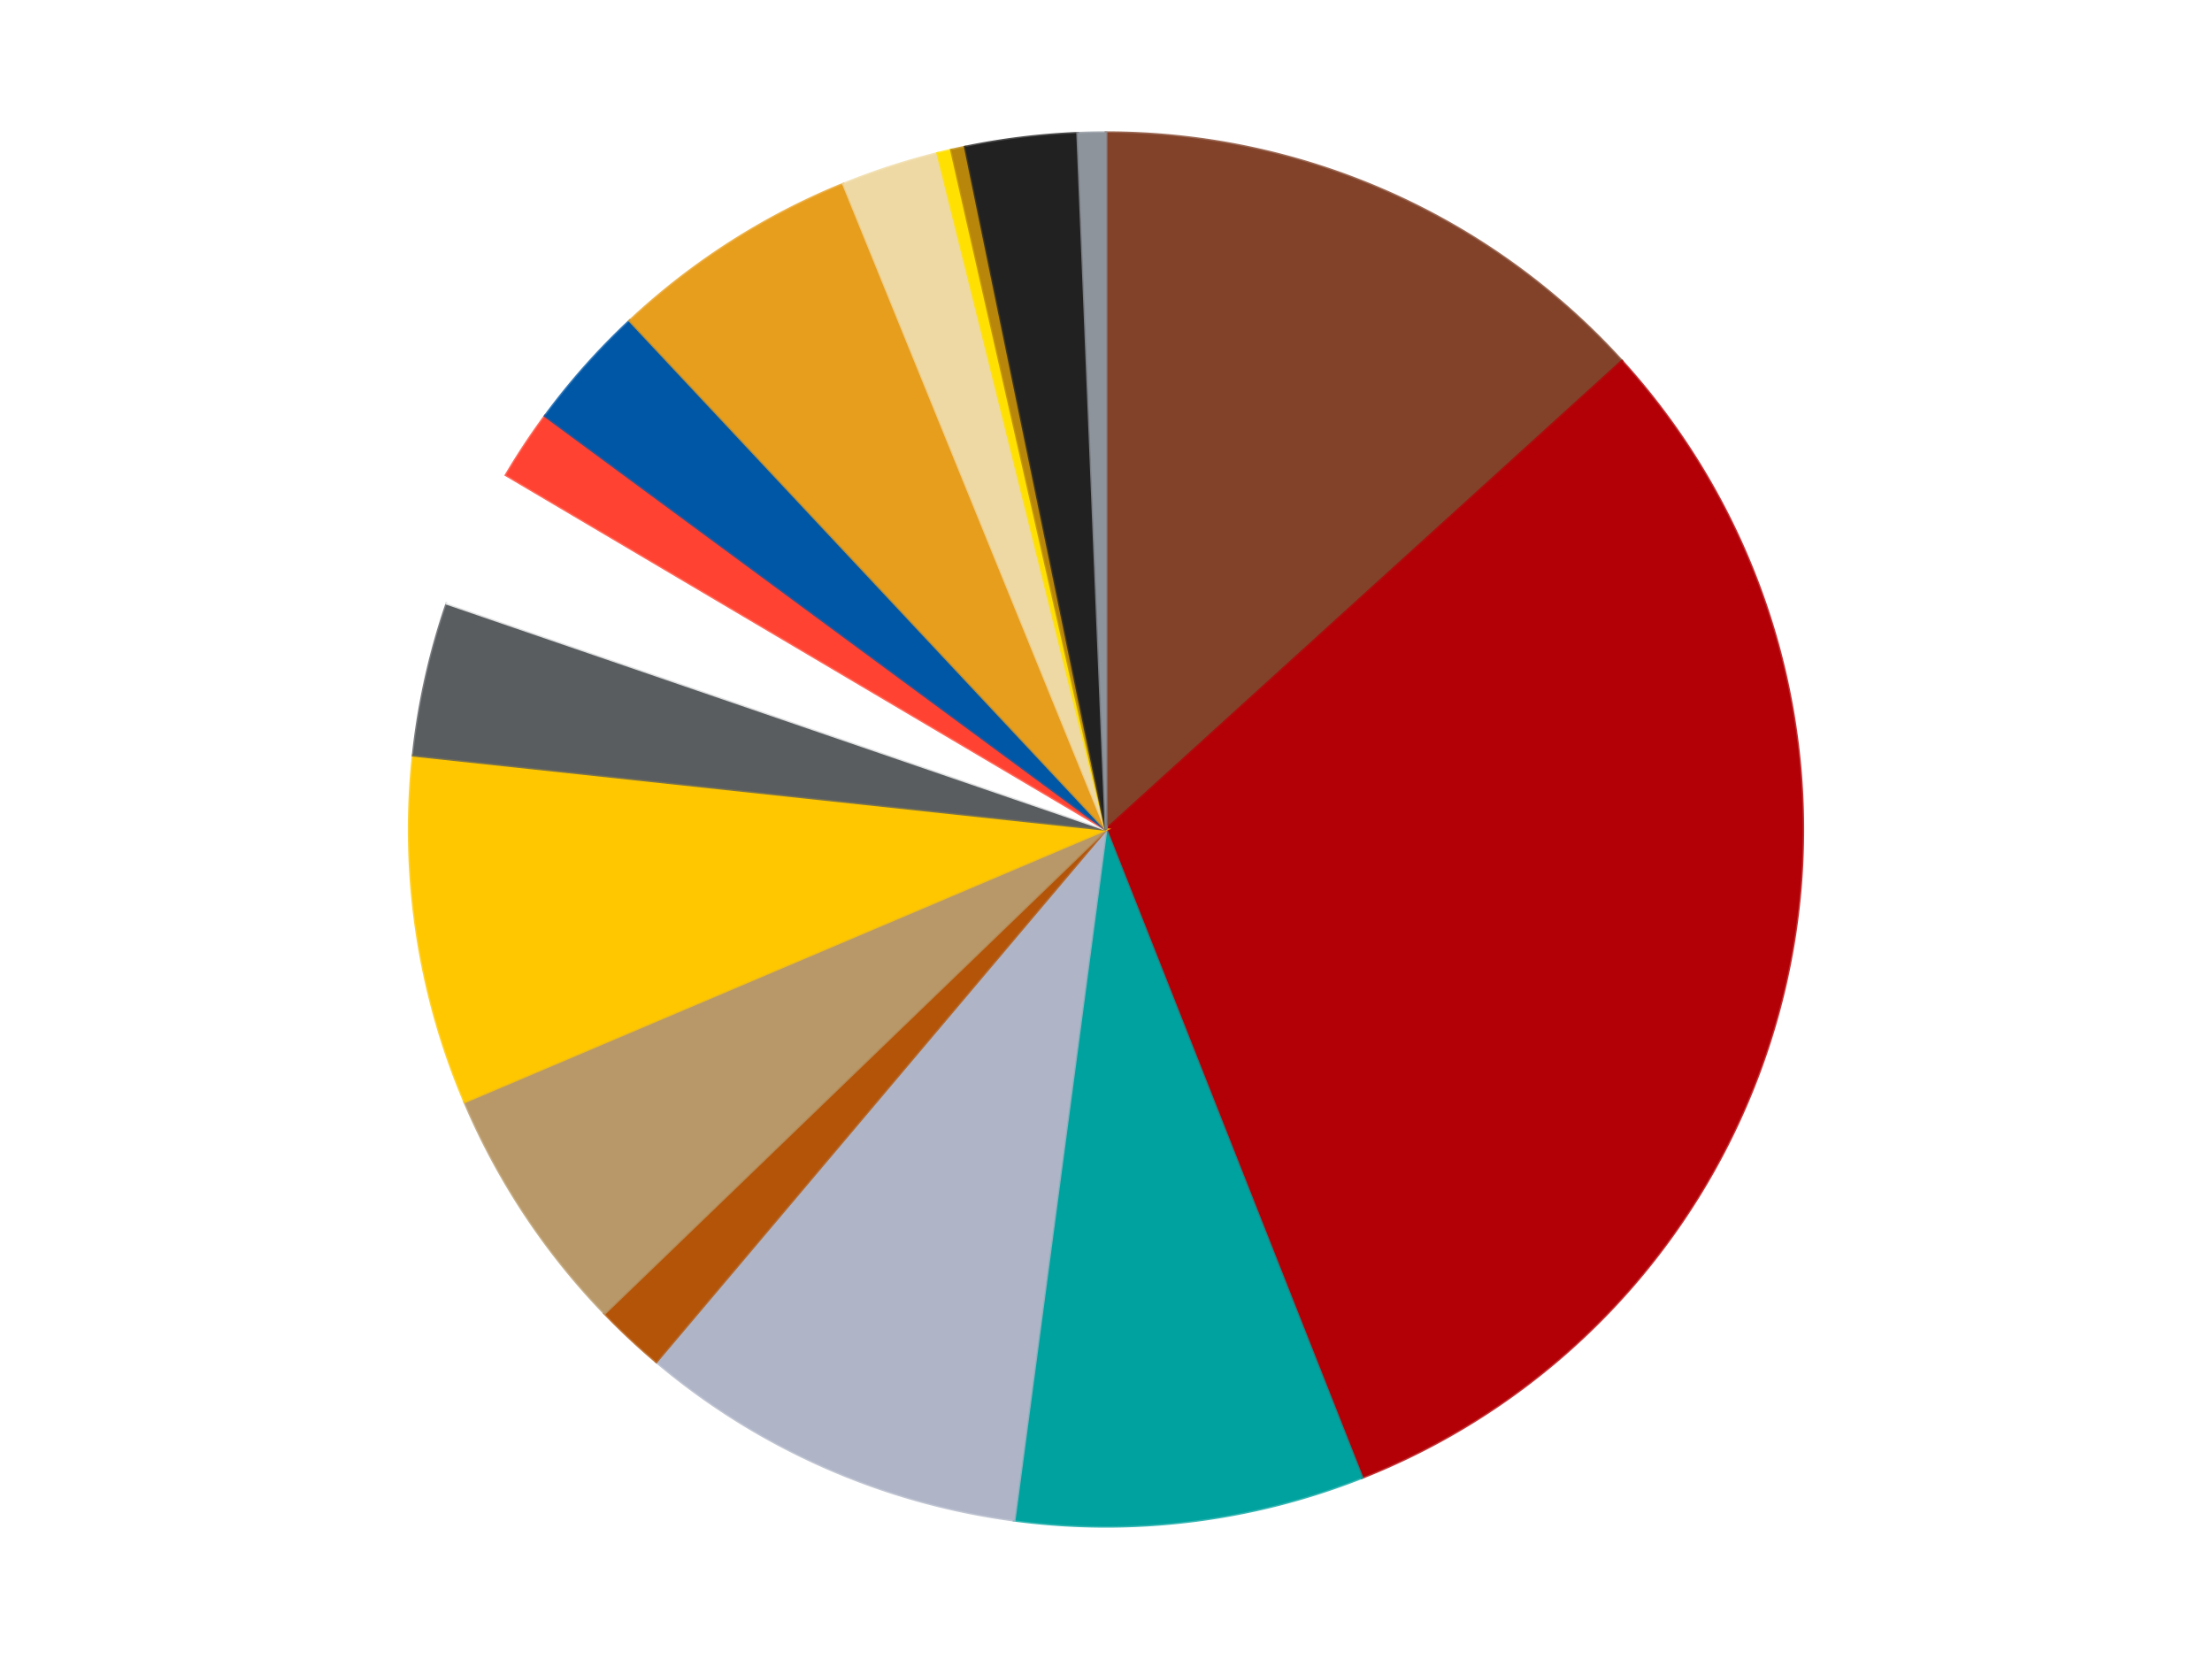
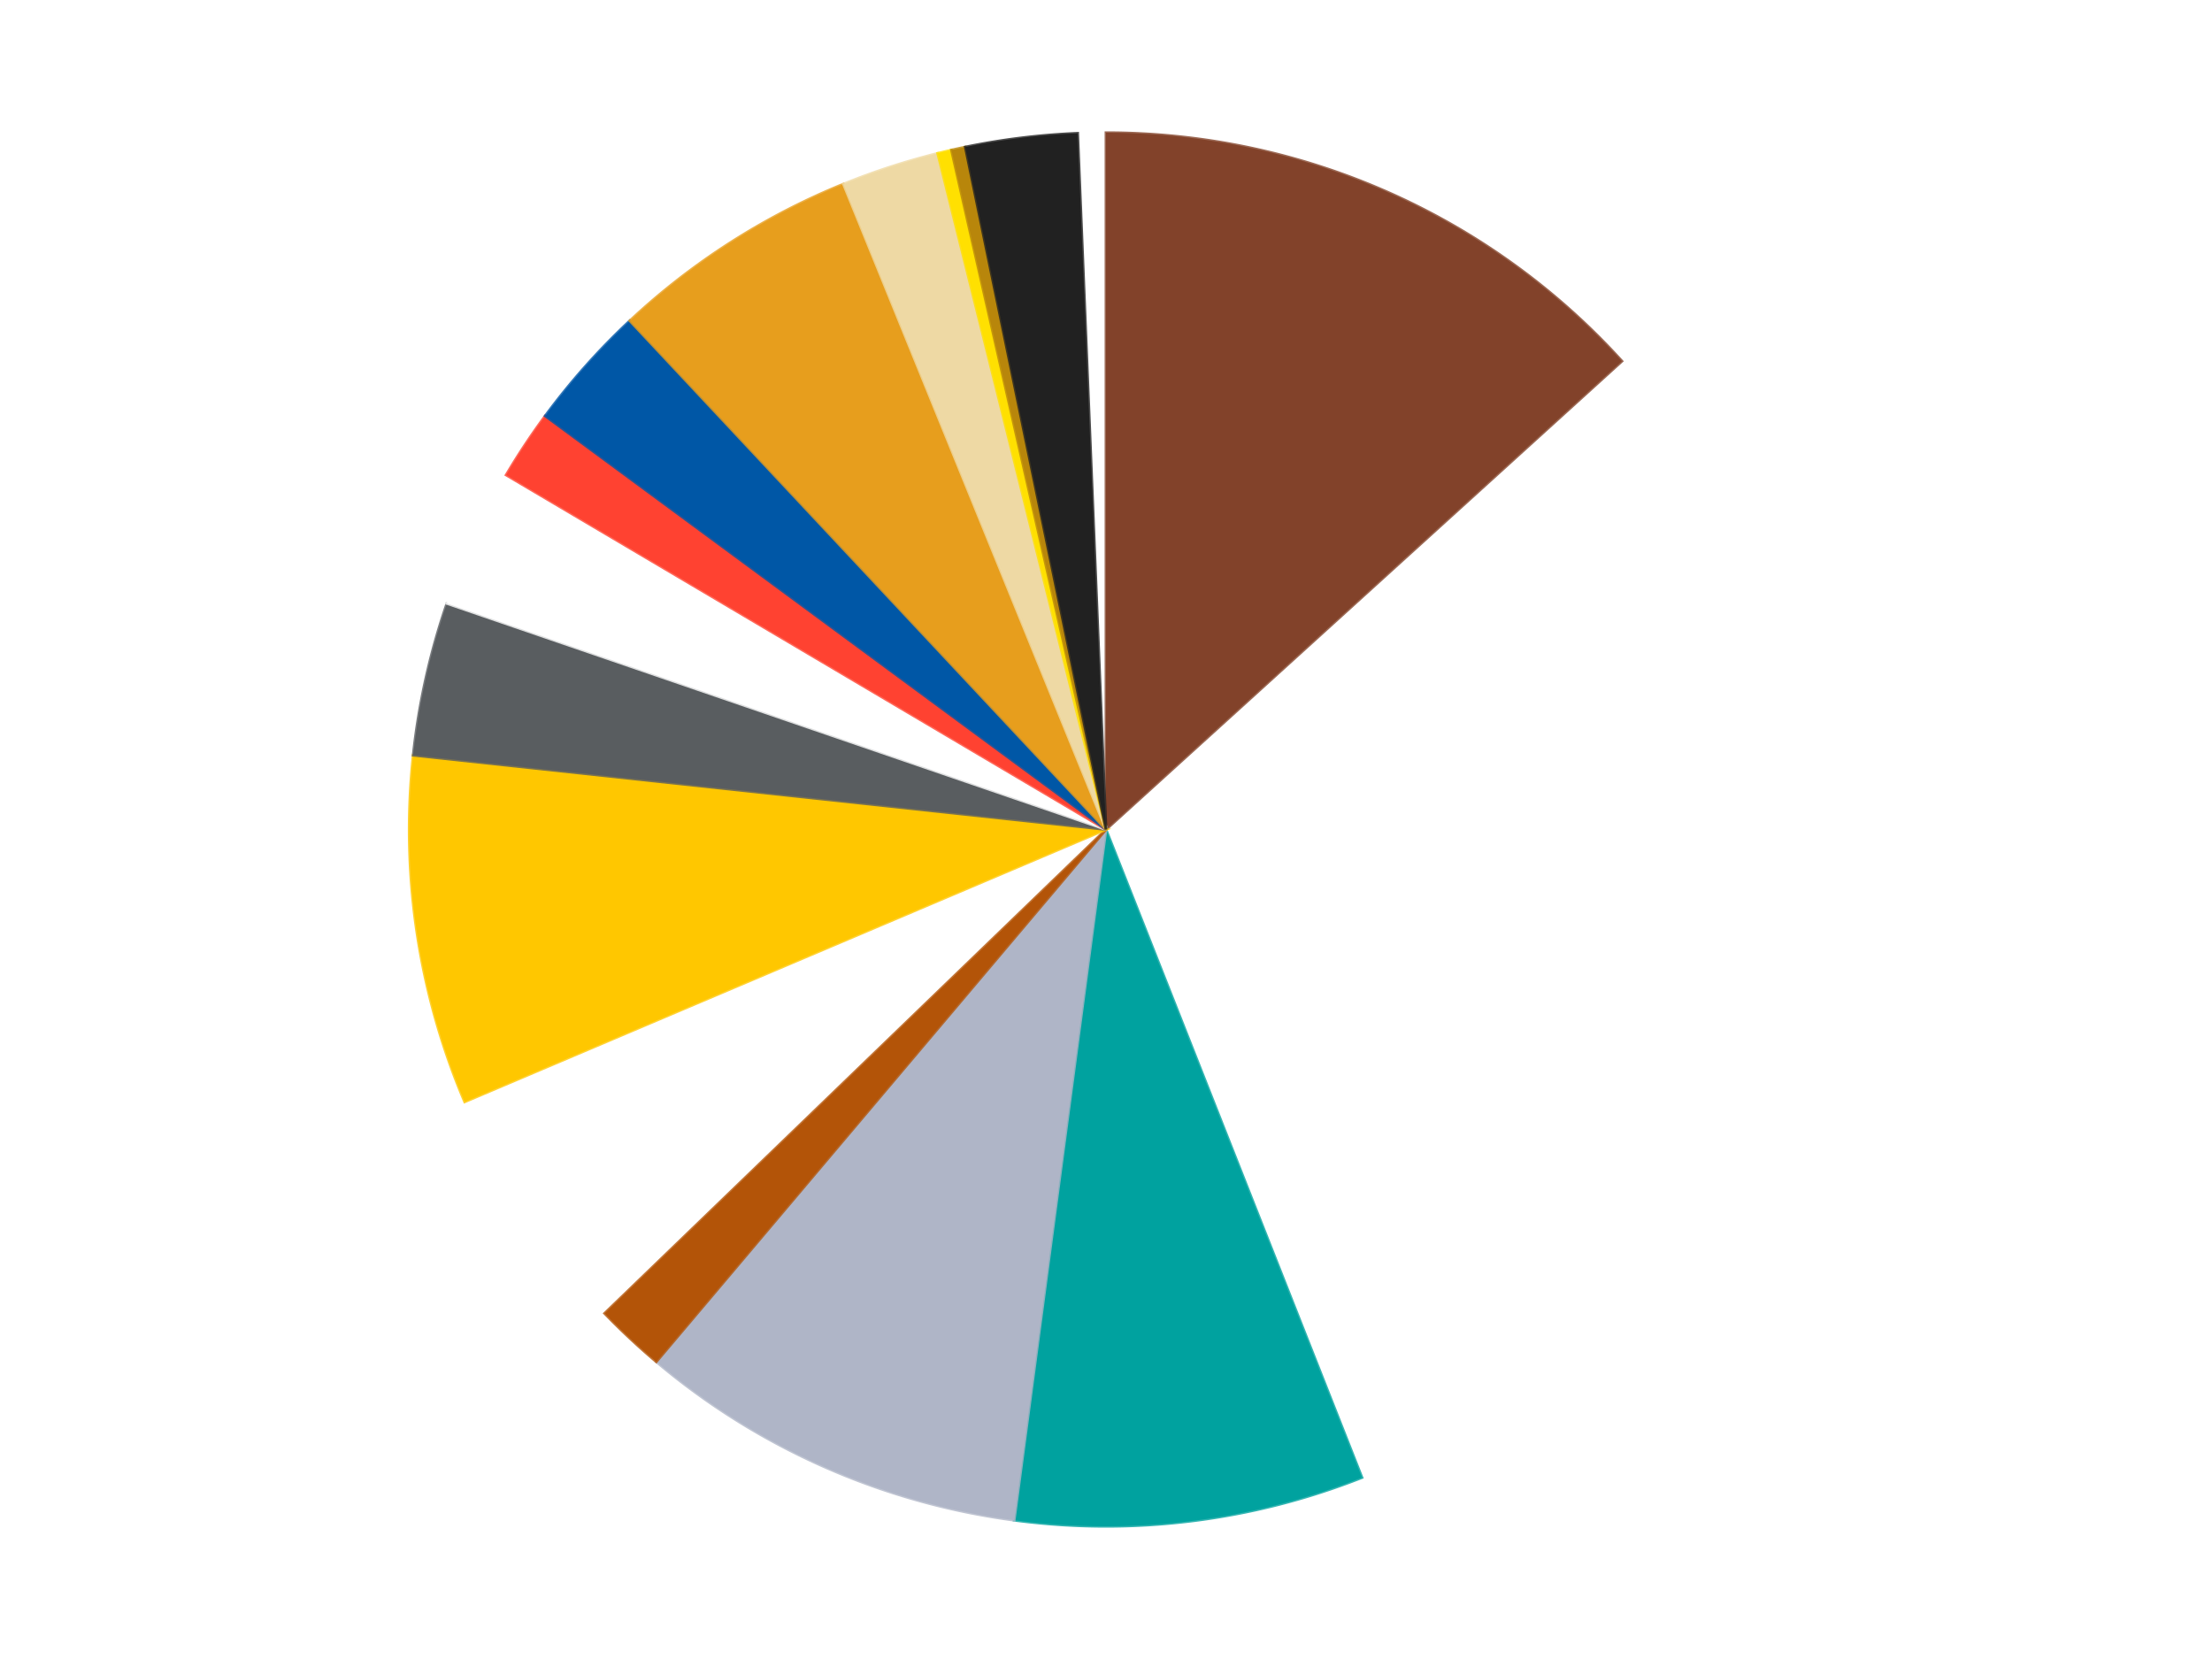
<svg xmlns="http://www.w3.org/2000/svg" xmlns:xlink="http://www.w3.org/1999/xlink" id="chart-261759d5-e7a2-4268-8e9f-3e6180b7b8f2" class="pygal-chart" viewBox="0 0 800 600">
  <defs>
    <style type="text/css">#chart-261759d5-e7a2-4268-8e9f-3e6180b7b8f2{-webkit-user-select:none;-webkit-font-smoothing:antialiased;font-family:Consolas,"Liberation Mono",Menlo,Courier,monospace}#chart-261759d5-e7a2-4268-8e9f-3e6180b7b8f2 .title{font-family:Consolas,"Liberation Mono",Menlo,Courier,monospace;font-size:16px}#chart-261759d5-e7a2-4268-8e9f-3e6180b7b8f2 .legends .legend text{font-family:Consolas,"Liberation Mono",Menlo,Courier,monospace;font-size:14px}#chart-261759d5-e7a2-4268-8e9f-3e6180b7b8f2 .axis text{font-family:Consolas,"Liberation Mono",Menlo,Courier,monospace;font-size:10px}#chart-261759d5-e7a2-4268-8e9f-3e6180b7b8f2 .axis text.major{font-family:Consolas,"Liberation Mono",Menlo,Courier,monospace;font-size:10px}#chart-261759d5-e7a2-4268-8e9f-3e6180b7b8f2 .text-overlay text.value{font-family:Consolas,"Liberation Mono",Menlo,Courier,monospace;font-size:16px}#chart-261759d5-e7a2-4268-8e9f-3e6180b7b8f2 .text-overlay text.label{font-family:Consolas,"Liberation Mono",Menlo,Courier,monospace;font-size:10px}#chart-261759d5-e7a2-4268-8e9f-3e6180b7b8f2 .tooltip{font-family:Consolas,"Liberation Mono",Menlo,Courier,monospace;font-size:14px}#chart-261759d5-e7a2-4268-8e9f-3e6180b7b8f2 text.no_data{font-family:Consolas,"Liberation Mono",Menlo,Courier,monospace;font-size:64px}
#chart-261759d5-e7a2-4268-8e9f-3e6180b7b8f2{background-color:transparent}#chart-261759d5-e7a2-4268-8e9f-3e6180b7b8f2 path,#chart-261759d5-e7a2-4268-8e9f-3e6180b7b8f2 line,#chart-261759d5-e7a2-4268-8e9f-3e6180b7b8f2 rect,#chart-261759d5-e7a2-4268-8e9f-3e6180b7b8f2 circle{-webkit-transition:150ms;-moz-transition:150ms;transition:150ms}#chart-261759d5-e7a2-4268-8e9f-3e6180b7b8f2 .graph &gt; .background{fill:transparent}#chart-261759d5-e7a2-4268-8e9f-3e6180b7b8f2 .plot &gt; .background{fill:transparent}#chart-261759d5-e7a2-4268-8e9f-3e6180b7b8f2 .graph{fill:rgba(0,0,0,.87)}#chart-261759d5-e7a2-4268-8e9f-3e6180b7b8f2 text.no_data{fill:rgba(0,0,0,1)}#chart-261759d5-e7a2-4268-8e9f-3e6180b7b8f2 .title{fill:rgba(0,0,0,1)}#chart-261759d5-e7a2-4268-8e9f-3e6180b7b8f2 .legends .legend text{fill:rgba(0,0,0,.87)}#chart-261759d5-e7a2-4268-8e9f-3e6180b7b8f2 .legends .legend:hover text{fill:rgba(0,0,0,1)}#chart-261759d5-e7a2-4268-8e9f-3e6180b7b8f2 .axis .line{stroke:rgba(0,0,0,1)}#chart-261759d5-e7a2-4268-8e9f-3e6180b7b8f2 .axis .guide.line{stroke:rgba(0,0,0,.54)}#chart-261759d5-e7a2-4268-8e9f-3e6180b7b8f2 .axis .major.line{stroke:rgba(0,0,0,.87)}#chart-261759d5-e7a2-4268-8e9f-3e6180b7b8f2 .axis text.major{fill:rgba(0,0,0,1)}#chart-261759d5-e7a2-4268-8e9f-3e6180b7b8f2 .axis.y .guides:hover .guide.line,#chart-261759d5-e7a2-4268-8e9f-3e6180b7b8f2 .line-graph .axis.x .guides:hover .guide.line,#chart-261759d5-e7a2-4268-8e9f-3e6180b7b8f2 .stackedline-graph .axis.x .guides:hover .guide.line,#chart-261759d5-e7a2-4268-8e9f-3e6180b7b8f2 .xy-graph .axis.x .guides:hover .guide.line{stroke:rgba(0,0,0,1)}#chart-261759d5-e7a2-4268-8e9f-3e6180b7b8f2 .axis .guides:hover text{fill:rgba(0,0,0,1)}#chart-261759d5-e7a2-4268-8e9f-3e6180b7b8f2 .reactive{fill-opacity:1.0;stroke-opacity:.8;stroke-width:1}#chart-261759d5-e7a2-4268-8e9f-3e6180b7b8f2 .ci{stroke:rgba(0,0,0,.87)}#chart-261759d5-e7a2-4268-8e9f-3e6180b7b8f2 .reactive.active,#chart-261759d5-e7a2-4268-8e9f-3e6180b7b8f2 .active .reactive{fill-opacity:0.6;stroke-opacity:.9;stroke-width:4}#chart-261759d5-e7a2-4268-8e9f-3e6180b7b8f2 .ci .reactive.active{stroke-width:1.5}#chart-261759d5-e7a2-4268-8e9f-3e6180b7b8f2 .series text{fill:rgba(0,0,0,1)}#chart-261759d5-e7a2-4268-8e9f-3e6180b7b8f2 .tooltip rect{fill:transparent;stroke:rgba(0,0,0,1);-webkit-transition:opacity 150ms;-moz-transition:opacity 150ms;transition:opacity 150ms}#chart-261759d5-e7a2-4268-8e9f-3e6180b7b8f2 .tooltip .label{fill:rgba(0,0,0,.87)}#chart-261759d5-e7a2-4268-8e9f-3e6180b7b8f2 .tooltip .label{fill:rgba(0,0,0,.87)}#chart-261759d5-e7a2-4268-8e9f-3e6180b7b8f2 .tooltip .legend{font-size:.8em;fill:rgba(0,0,0,.54)}#chart-261759d5-e7a2-4268-8e9f-3e6180b7b8f2 .tooltip .x_label{font-size:.6em;fill:rgba(0,0,0,1)}#chart-261759d5-e7a2-4268-8e9f-3e6180b7b8f2 .tooltip .xlink{font-size:.5em;text-decoration:underline}#chart-261759d5-e7a2-4268-8e9f-3e6180b7b8f2 .tooltip .value{font-size:1.5em}#chart-261759d5-e7a2-4268-8e9f-3e6180b7b8f2 .bound{font-size:.5em}#chart-261759d5-e7a2-4268-8e9f-3e6180b7b8f2 .max-value{font-size:.75em;fill:rgba(0,0,0,.54)}#chart-261759d5-e7a2-4268-8e9f-3e6180b7b8f2 .map-element{fill:transparent;stroke:rgba(0,0,0,.54) !important}#chart-261759d5-e7a2-4268-8e9f-3e6180b7b8f2 .map-element .reactive{fill-opacity:inherit;stroke-opacity:inherit}#chart-261759d5-e7a2-4268-8e9f-3e6180b7b8f2 .color-0,#chart-261759d5-e7a2-4268-8e9f-3e6180b7b8f2 .color-0 a:visited{stroke:#F44336;fill:#F44336}#chart-261759d5-e7a2-4268-8e9f-3e6180b7b8f2 .color-1,#chart-261759d5-e7a2-4268-8e9f-3e6180b7b8f2 .color-1 a:visited{stroke:#3F51B5;fill:#3F51B5}#chart-261759d5-e7a2-4268-8e9f-3e6180b7b8f2 .color-2,#chart-261759d5-e7a2-4268-8e9f-3e6180b7b8f2 .color-2 a:visited{stroke:#009688;fill:#009688}#chart-261759d5-e7a2-4268-8e9f-3e6180b7b8f2 .color-3,#chart-261759d5-e7a2-4268-8e9f-3e6180b7b8f2 .color-3 a:visited{stroke:#FFC107;fill:#FFC107}#chart-261759d5-e7a2-4268-8e9f-3e6180b7b8f2 .color-4,#chart-261759d5-e7a2-4268-8e9f-3e6180b7b8f2 .color-4 a:visited{stroke:#FF5722;fill:#FF5722}#chart-261759d5-e7a2-4268-8e9f-3e6180b7b8f2 .color-5,#chart-261759d5-e7a2-4268-8e9f-3e6180b7b8f2 .color-5 a:visited{stroke:#9C27B0;fill:#9C27B0}#chart-261759d5-e7a2-4268-8e9f-3e6180b7b8f2 .color-6,#chart-261759d5-e7a2-4268-8e9f-3e6180b7b8f2 .color-6 a:visited{stroke:#03A9F4;fill:#03A9F4}#chart-261759d5-e7a2-4268-8e9f-3e6180b7b8f2 .color-7,#chart-261759d5-e7a2-4268-8e9f-3e6180b7b8f2 .color-7 a:visited{stroke:#8BC34A;fill:#8BC34A}#chart-261759d5-e7a2-4268-8e9f-3e6180b7b8f2 .color-8,#chart-261759d5-e7a2-4268-8e9f-3e6180b7b8f2 .color-8 a:visited{stroke:#FF9800;fill:#FF9800}#chart-261759d5-e7a2-4268-8e9f-3e6180b7b8f2 .color-9,#chart-261759d5-e7a2-4268-8e9f-3e6180b7b8f2 .color-9 a:visited{stroke:#E91E63;fill:#E91E63}#chart-261759d5-e7a2-4268-8e9f-3e6180b7b8f2 .color-10,#chart-261759d5-e7a2-4268-8e9f-3e6180b7b8f2 .color-10 a:visited{stroke:#2196F3;fill:#2196F3}#chart-261759d5-e7a2-4268-8e9f-3e6180b7b8f2 .color-11,#chart-261759d5-e7a2-4268-8e9f-3e6180b7b8f2 .color-11 a:visited{stroke:#4CAF50;fill:#4CAF50}#chart-261759d5-e7a2-4268-8e9f-3e6180b7b8f2 .color-12,#chart-261759d5-e7a2-4268-8e9f-3e6180b7b8f2 .color-12 a:visited{stroke:#FFEB3B;fill:#FFEB3B}#chart-261759d5-e7a2-4268-8e9f-3e6180b7b8f2 .color-13,#chart-261759d5-e7a2-4268-8e9f-3e6180b7b8f2 .color-13 a:visited{stroke:#673AB7;fill:#673AB7}#chart-261759d5-e7a2-4268-8e9f-3e6180b7b8f2 .color-14,#chart-261759d5-e7a2-4268-8e9f-3e6180b7b8f2 .color-14 a:visited{stroke:#00BCD4;fill:#00BCD4}#chart-261759d5-e7a2-4268-8e9f-3e6180b7b8f2 .color-15,#chart-261759d5-e7a2-4268-8e9f-3e6180b7b8f2 .color-15 a:visited{stroke:#CDDC39;fill:#CDDC39}#chart-261759d5-e7a2-4268-8e9f-3e6180b7b8f2 .color-16,#chart-261759d5-e7a2-4268-8e9f-3e6180b7b8f2 .color-16 a:visited{stroke:#9E9E9E;fill:#9E9E9E}#chart-261759d5-e7a2-4268-8e9f-3e6180b7b8f2 .text-overlay .color-0 text{fill:black}#chart-261759d5-e7a2-4268-8e9f-3e6180b7b8f2 .text-overlay .color-1 text{fill:black}#chart-261759d5-e7a2-4268-8e9f-3e6180b7b8f2 .text-overlay .color-2 text{fill:black}#chart-261759d5-e7a2-4268-8e9f-3e6180b7b8f2 .text-overlay .color-3 text{fill:black}#chart-261759d5-e7a2-4268-8e9f-3e6180b7b8f2 .text-overlay .color-4 text{fill:black}#chart-261759d5-e7a2-4268-8e9f-3e6180b7b8f2 .text-overlay .color-5 text{fill:black}#chart-261759d5-e7a2-4268-8e9f-3e6180b7b8f2 .text-overlay .color-6 text{fill:black}#chart-261759d5-e7a2-4268-8e9f-3e6180b7b8f2 .text-overlay .color-7 text{fill:black}#chart-261759d5-e7a2-4268-8e9f-3e6180b7b8f2 .text-overlay .color-8 text{fill:black}#chart-261759d5-e7a2-4268-8e9f-3e6180b7b8f2 .text-overlay .color-9 text{fill:black}#chart-261759d5-e7a2-4268-8e9f-3e6180b7b8f2 .text-overlay .color-10 text{fill:black}#chart-261759d5-e7a2-4268-8e9f-3e6180b7b8f2 .text-overlay .color-11 text{fill:black}#chart-261759d5-e7a2-4268-8e9f-3e6180b7b8f2 .text-overlay .color-12 text{fill:black}#chart-261759d5-e7a2-4268-8e9f-3e6180b7b8f2 .text-overlay .color-13 text{fill:black}#chart-261759d5-e7a2-4268-8e9f-3e6180b7b8f2 .text-overlay .color-14 text{fill:black}#chart-261759d5-e7a2-4268-8e9f-3e6180b7b8f2 .text-overlay .color-15 text{fill:black}#chart-261759d5-e7a2-4268-8e9f-3e6180b7b8f2 .text-overlay .color-16 text{fill:black}
#chart-261759d5-e7a2-4268-8e9f-3e6180b7b8f2 text.no_data{text-anchor:middle}#chart-261759d5-e7a2-4268-8e9f-3e6180b7b8f2 .guide.line{fill:none}#chart-261759d5-e7a2-4268-8e9f-3e6180b7b8f2 .centered{text-anchor:middle}#chart-261759d5-e7a2-4268-8e9f-3e6180b7b8f2 .title{text-anchor:middle}#chart-261759d5-e7a2-4268-8e9f-3e6180b7b8f2 .legends .legend text{fill-opacity:1}#chart-261759d5-e7a2-4268-8e9f-3e6180b7b8f2 .axis.x text{text-anchor:middle}#chart-261759d5-e7a2-4268-8e9f-3e6180b7b8f2 .axis.x:not(.web) text[transform]{text-anchor:start}#chart-261759d5-e7a2-4268-8e9f-3e6180b7b8f2 .axis.x:not(.web) text[transform].backwards{text-anchor:end}#chart-261759d5-e7a2-4268-8e9f-3e6180b7b8f2 .axis.y text{text-anchor:end}#chart-261759d5-e7a2-4268-8e9f-3e6180b7b8f2 .axis.y text[transform].backwards{text-anchor:start}#chart-261759d5-e7a2-4268-8e9f-3e6180b7b8f2 .axis.y2 text{text-anchor:start}#chart-261759d5-e7a2-4268-8e9f-3e6180b7b8f2 .axis.y2 text[transform].backwards{text-anchor:end}#chart-261759d5-e7a2-4268-8e9f-3e6180b7b8f2 .axis .guide.line{stroke-dasharray:4,4;stroke:black}#chart-261759d5-e7a2-4268-8e9f-3e6180b7b8f2 .axis .major.guide.line{stroke-dasharray:6,6;stroke:black}#chart-261759d5-e7a2-4268-8e9f-3e6180b7b8f2 .horizontal .axis.y .guide.line,#chart-261759d5-e7a2-4268-8e9f-3e6180b7b8f2 .horizontal .axis.y2 .guide.line,#chart-261759d5-e7a2-4268-8e9f-3e6180b7b8f2 .vertical .axis.x .guide.line{opacity:0}#chart-261759d5-e7a2-4268-8e9f-3e6180b7b8f2 .horizontal .axis.always_show .guide.line,#chart-261759d5-e7a2-4268-8e9f-3e6180b7b8f2 .vertical .axis.always_show .guide.line{opacity:1 !important}#chart-261759d5-e7a2-4268-8e9f-3e6180b7b8f2 .axis.y .guides:hover .guide.line,#chart-261759d5-e7a2-4268-8e9f-3e6180b7b8f2 .axis.y2 .guides:hover .guide.line,#chart-261759d5-e7a2-4268-8e9f-3e6180b7b8f2 .axis.x .guides:hover .guide.line{opacity:1}#chart-261759d5-e7a2-4268-8e9f-3e6180b7b8f2 .axis .guides:hover text{opacity:1}#chart-261759d5-e7a2-4268-8e9f-3e6180b7b8f2 .nofill{fill:none}#chart-261759d5-e7a2-4268-8e9f-3e6180b7b8f2 .subtle-fill{fill-opacity:.2}#chart-261759d5-e7a2-4268-8e9f-3e6180b7b8f2 .dot{stroke-width:1px;fill-opacity:1;stroke-opacity:1}#chart-261759d5-e7a2-4268-8e9f-3e6180b7b8f2 .dot.active{stroke-width:5px}#chart-261759d5-e7a2-4268-8e9f-3e6180b7b8f2 .dot.negative{fill:transparent}#chart-261759d5-e7a2-4268-8e9f-3e6180b7b8f2 text,#chart-261759d5-e7a2-4268-8e9f-3e6180b7b8f2 tspan{stroke:none !important}#chart-261759d5-e7a2-4268-8e9f-3e6180b7b8f2 .series text.active{opacity:1}#chart-261759d5-e7a2-4268-8e9f-3e6180b7b8f2 .tooltip rect{fill-opacity:.95;stroke-width:.5}#chart-261759d5-e7a2-4268-8e9f-3e6180b7b8f2 .tooltip text{fill-opacity:1}#chart-261759d5-e7a2-4268-8e9f-3e6180b7b8f2 .showable{visibility:hidden}#chart-261759d5-e7a2-4268-8e9f-3e6180b7b8f2 .showable.shown{visibility:visible}#chart-261759d5-e7a2-4268-8e9f-3e6180b7b8f2 .gauge-background{fill:rgba(229,229,229,1);stroke:none}#chart-261759d5-e7a2-4268-8e9f-3e6180b7b8f2 .bg-lines{stroke:transparent;stroke-width:2px}</style>
    <script type="text/javascript">window.pygal = window.pygal || {};window.pygal.config = window.pygal.config || {};window.pygal.config['261759d5-e7a2-4268-8e9f-3e6180b7b8f2'] = {"allow_interruptions": false, "box_mode": "extremes", "classes": ["pygal-chart"], "css": ["file://style.css", "file://graph.css"], "defs": [], "disable_xml_declaration": false, "dots_size": 2.5, "dynamic_print_values": false, "explicit_size": false, "fill": false, "force_uri_protocol": "https", "formatter": null, "half_pie": false, "height": 600, "include_x_axis": false, "inner_radius": 0, "interpolate": null, "interpolation_parameters": {}, "interpolation_precision": 250, "inverse_y_axis": false, "js": ["//kozea.github.io/pygal.js/2.0.x/pygal-tooltips.min.js"], "legend_at_bottom": false, "legend_at_bottom_columns": null, "legend_box_size": 12, "logarithmic": false, "margin": 20, "margin_bottom": null, "margin_left": null, "margin_right": null, "margin_top": null, "max_scale": 16, "min_scale": 4, "missing_value_fill_truncation": "x", "no_data_text": "No data", "no_prefix": false, "order_min": null, "pretty_print": false, "print_labels": false, "print_values": false, "print_values_position": "center", "print_zeroes": true, "range": null, "rounded_bars": null, "secondary_range": null, "show_dots": true, "show_legend": false, "show_minor_x_labels": true, "show_minor_y_labels": true, "show_only_major_dots": false, "show_x_guides": false, "show_x_labels": true, "show_y_guides": true, "show_y_labels": true, "spacing": 10, "stack_from_top": false, "strict": false, "stroke": true, "stroke_style": null, "style": {"background": "transparent", "ci_colors": [], "colors": ["#F44336", "#3F51B5", "#009688", "#FFC107", "#FF5722", "#9C27B0", "#03A9F4", "#8BC34A", "#FF9800", "#E91E63", "#2196F3", "#4CAF50", "#FFEB3B", "#673AB7", "#00BCD4", "#CDDC39", "#9E9E9E", "#607D8B"], "dot_opacity": "1", "font_family": "Consolas, \"Liberation Mono\", Menlo, Courier, monospace", "foreground": "rgba(0, 0, 0, .87)", "foreground_strong": "rgba(0, 0, 0, 1)", "foreground_subtle": "rgba(0, 0, 0, .54)", "guide_stroke_color": "black", "guide_stroke_dasharray": "4,4", "label_font_family": "Consolas, \"Liberation Mono\", Menlo, Courier, monospace", "label_font_size": 10, "legend_font_family": "Consolas, \"Liberation Mono\", Menlo, Courier, monospace", "legend_font_size": 14, "major_guide_stroke_color": "black", "major_guide_stroke_dasharray": "6,6", "major_label_font_family": "Consolas, \"Liberation Mono\", Menlo, Courier, monospace", "major_label_font_size": 10, "no_data_font_family": "Consolas, \"Liberation Mono\", Menlo, Courier, monospace", "no_data_font_size": 64, "opacity": "1.0", "opacity_hover": "0.6", "plot_background": "transparent", "stroke_opacity": ".8", "stroke_opacity_hover": ".9", "stroke_width": "1", "stroke_width_hover": "4", "title_font_family": "Consolas, \"Liberation Mono\", Menlo, Courier, monospace", "title_font_size": 16, "tooltip_font_family": "Consolas, \"Liberation Mono\", Menlo, Courier, monospace", "tooltip_font_size": 14, "transition": "150ms", "value_background": "rgba(229, 229, 229, 1)", "value_colors": [], "value_font_family": "Consolas, \"Liberation Mono\", Menlo, Courier, monospace", "value_font_size": 16, "value_label_font_family": "Consolas, \"Liberation Mono\", Menlo, Courier, monospace", "value_label_font_size": 10}, "title": null, "tooltip_border_radius": 0, "tooltip_fancy_mode": true, "truncate_label": null, "truncate_legend": null, "width": 800, "x_label_rotation": 0, "x_labels": null, "x_labels_major": null, "x_labels_major_count": null, "x_labels_major_every": null, "x_title": null, "xrange": null, "y_label_rotation": 0, "y_labels": null, "y_labels_major": null, "y_labels_major_count": null, "y_labels_major_every": null, "y_title": null, "zero": 0, "legends": ["Reddish Brown", "Red", "Dark Turquoise", "Light Bluish Gray", "Dark Orange", "Dark Tan", "Bright Light Orange", "Dark Bluish Gray", "White", "Trans-Neon Orange", "Blue", "Pearl Gold", "Tan", "Yellow", "Metallic Gold", "Black", "Flat Silver"]}</script>
    <script type="text/javascript" xlink:href="https://kozea.github.io/pygal.js/2.0.x/pygal-tooltips.min.js" />
  </defs>
  <title>Pygal</title>
  <g class="graph pie-graph vertical">
-     <rect x="0" y="0" width="800" height="600" class="background" />
    <g transform="translate(20, 20)" class="plot">
      <rect x="0" y="0" width="760" height="560" class="background" />
      <g class="series serie-0 color-0">
        <g class="slices">
          <g class="slice" style="fill: #82422A; stroke: #82422A">
            <path d="M380 28 A252 252 0 0 1 566.585 110.619 L380 280 A0 0 0 0 0 380 280 z" class="slice reactive tooltip-trigger" />
            <desc class="value">41</desc>
            <desc class="x centered">431.01465399074283</desc>
            <desc class="y centered">164.7893013726382</desc>
          </g>
        </g>
      </g>
      <g class="series serie-1 color-1">
        <g class="slices">
          <g class="slice" style="fill: #B30006; stroke: #B30006">
-             <path d="M566.585 110.619 A252 252 0 0 1 472.577 514.379 L380 280 A0 0 0 0 0 380 280 z" class="slice reactive tooltip-trigger" />
            <desc class="value">95</desc>
            <desc class="x centered">502.71758361016884</desc>
            <desc class="y centered">308.5726210362512</desc>
          </g>
        </g>
      </g>
      <g class="series serie-2 color-2">
        <g class="slices">
          <g class="slice" style="fill: #00A29F; stroke: #00A29F">
            <path d="M472.577 514.379 A252 252 0 0 1 346.79 529.802 L380 280 A0 0 0 0 0 380 280 z" class="slice reactive tooltip-trigger" />
            <desc class="value">25</desc>
            <desc class="x centered">395.3343455633688</desc>
            <desc class="y centered">405.0634152985724</desc>
          </g>
        </g>
      </g>
      <g class="series serie-3 color-3">
        <g class="slices">
          <g class="slice" style="fill: #AFB5C7; stroke: #AFB5C7">
            <path d="M346.79 529.802 A252 252 0 0 1 217.364 472.493 L380 280 A0 0 0 0 0 380 280 z" class="slice reactive tooltip-trigger" />
            <desc class="value">28</desc>
            <desc class="x centered">328.9853460092572</desc>
            <desc class="y centered">395.2106986273618</desc>
          </g>
        </g>
      </g>
      <g class="series serie-4 color-4">
        <g class="slices">
          <g class="slice" style="fill: #B35408; stroke: #B35408">
            <path d="M217.364 472.493 A252 252 0 0 1 198.667 454.992 L380 280 A0 0 0 0 0 380 280 z" class="slice reactive tooltip-trigger" />
            <desc class="value">5</desc>
            <desc class="x centered">293.8965925248164</desc>
            <desc class="y centered">371.9902343793215</desc>
          </g>
        </g>
      </g>
      <g class="series serie-5 color-5">
        <g class="slices">
          <g class="slice" style="fill: #B89869; stroke: #B89869">
-             <path d="M198.667 454.992 A252 252 0 0 1 148.049 378.504 L380 280 A0 0 0 0 0 380 280 z" class="slice reactive tooltip-trigger" />
            <desc class="value">18</desc>
            <desc class="x centered">274.92449469556203</desc>
            <desc class="y centered">349.53515790603365</desc>
          </g>
        </g>
      </g>
      <g class="series serie-6 color-6">
        <g class="slices">
          <g class="slice" style="fill: #FFC700; stroke: #FFC700">
            <path d="M148.049 378.504 A252 252 0 0 1 129.435 253.149 L380 280 A0 0 0 0 0 380 280 z" class="slice reactive tooltip-trigger" />
            <desc class="value">25</desc>
            <desc class="x centered">255.36669830586578</desc>
            <desc class="y centered">298.5078391180311</desc>
          </g>
        </g>
      </g>
      <g class="series serie-7 color-7">
        <g class="slices">
          <g class="slice" style="fill: #595D60; stroke: #595D60">
            <path d="M129.435 253.149 A252 252 0 0 1 141.632 198.24 L380 280 A0 0 0 0 0 380 280 z" class="slice reactive tooltip-trigger" />
            <desc class="value">11</desc>
            <desc class="x centered">256.9982669454544</desc>
            <desc class="y centered">252.67649975610166</desc>
          </g>
        </g>
      </g>
      <g class="series serie-8 color-8">
        <g class="slices">
          <g class="slice" style="fill: #FFFFFF; stroke: #FFFFFF">
            <path d="M141.632 198.24 A252 252 0 0 1 163.054 151.788 L380 280 A0 0 0 0 0 380 280 z" class="slice reactive tooltip-trigger" />
            <desc class="value">10</desc>
            <desc class="x centered">265.5806650088414</desc>
            <desc class="y centered">227.23433142486462</desc>
          </g>
        </g>
      </g>
      <g class="series serie-9 color-9">
        <g class="slices">
          <g class="slice" style="fill: #FF4231; stroke: #FF4231">
            <path d="M163.054 151.788 A252 252 0 0 1 177.187 130.431 L380 280 A0 0 0 0 0 380 280 z" class="slice reactive tooltip-trigger" />
            <desc class="value">5</desc>
            <desc class="x centered">274.924494695562</desc>
            <desc class="y centered">210.4648420939664</desc>
          </g>
        </g>
      </g>
      <g class="series serie-10 color-10">
        <g class="slices">
          <g class="slice" style="fill: #0057A6; stroke: #0057A6">
            <path d="M177.187 130.431 A252 252 0 0 1 207.793 96.02 L380 280 A0 0 0 0 0 380 280 z" class="slice reactive tooltip-trigger" />
            <desc class="value">9</desc>
            <desc class="x centered">285.85118842702565</desc>
            <desc class="y centered">196.2623066988553</desc>
          </g>
        </g>
      </g>
      <g class="series serie-11 color-11">
        <g class="slices">
          <g class="slice" style="fill: #E79E1D; stroke: #E79E1D">
            <path d="M207.793 96.02 A252 252 0 0 1 285.045 46.574 L380 280 A0 0 0 0 0 380 280 z" class="slice reactive tooltip-trigger" />
            <desc class="value">18</desc>
            <desc class="x centered">312.07531465095724</desc>
            <desc class="y centered">173.87631216248874</desc>
          </g>
        </g>
      </g>
      <g class="series serie-12 color-12">
        <g class="slices">
          <g class="slice" style="fill: #EED9A4; stroke: #EED9A4">
            <path d="M285.045 46.574 A252 252 0 0 1 319.119 35.465 L380 280 A0 0 0 0 0 380 280 z" class="slice reactive tooltip-trigger" />
            <desc class="value">7</desc>
            <desc class="x centered">340.9420449204141</desc>
            <desc class="y centered">160.20652711854018</desc>
          </g>
        </g>
      </g>
      <g class="series serie-13 color-13">
        <g class="slices">
          <g class="slice" style="fill: #FFE001; stroke: #FFE001">
            <path d="M319.119 35.465 A252 252 0 0 1 324.103 34.278 L380 280 A0 0 0 0 0 380 280 z" class="slice reactive tooltip-trigger" />
            <desc class="value">1</desc>
            <desc class="x centered">350.8039180520123</desc>
            <desc class="y centered">157.42924982326986</desc>
          </g>
        </g>
      </g>
      <g class="series serie-14 color-14">
        <g class="slices">
          <g class="slice" style="fill: #B8860B; stroke: #B8860B">
            <path d="M324.103 34.278 A252 252 0 0 1 329.111 33.192 L380 280 A0 0 0 0 0 380 280 z" class="slice reactive tooltip-trigger" />
            <desc class="value">1</desc>
            <desc class="x centered">353.30212735725524</desc>
            <desc class="y centered">156.86095827743426</desc>
          </g>
        </g>
      </g>
      <g class="series serie-15 color-15">
        <g class="slices">
          <g class="slice" style="fill: #212121; stroke: #212121">
            <path d="M329.111 33.192 A252 252 0 0 1 369.755 28.208 L380 280 A0 0 0 0 0 380 280 z" class="slice reactive tooltip-trigger" />
            <desc class="value">8</desc>
            <desc class="x centered">364.6656544366311</desc>
            <desc class="y centered">154.9365847014276</desc>
          </g>
        </g>
      </g>
      <g class="series serie-16 color-16">
        <g class="slices">
          <g class="slice" style="fill: #8D949C; stroke: #8D949C">
-             <path d="M369.755 28.208 A252 252 0 0 1 380 28 L380 280 A0 0 0 0 0 380 280 z" class="slice reactive tooltip-trigger" />
            <desc class="value">2</desc>
            <desc class="x centered">377.4381009905975</desc>
            <desc class="y centered">154.02604763894394</desc>
          </g>
        </g>
      </g>
    </g>
    <g class="titles" />
    <g transform="translate(20, 20)" class="plot overlay">
      <g class="series serie-0 color-0" />
      <g class="series serie-1 color-1" />
      <g class="series serie-2 color-2" />
      <g class="series serie-3 color-3" />
      <g class="series serie-4 color-4" />
      <g class="series serie-5 color-5" />
      <g class="series serie-6 color-6" />
      <g class="series serie-7 color-7" />
      <g class="series serie-8 color-8" />
      <g class="series serie-9 color-9" />
      <g class="series serie-10 color-10" />
      <g class="series serie-11 color-11" />
      <g class="series serie-12 color-12" />
      <g class="series serie-13 color-13" />
      <g class="series serie-14 color-14" />
      <g class="series serie-15 color-15" />
      <g class="series serie-16 color-16" />
    </g>
    <g transform="translate(20, 20)" class="plot text-overlay">
      <g class="series serie-0 color-0" />
      <g class="series serie-1 color-1" />
      <g class="series serie-2 color-2" />
      <g class="series serie-3 color-3" />
      <g class="series serie-4 color-4" />
      <g class="series serie-5 color-5" />
      <g class="series serie-6 color-6" />
      <g class="series serie-7 color-7" />
      <g class="series serie-8 color-8" />
      <g class="series serie-9 color-9" />
      <g class="series serie-10 color-10" />
      <g class="series serie-11 color-11" />
      <g class="series serie-12 color-12" />
      <g class="series serie-13 color-13" />
      <g class="series serie-14 color-14" />
      <g class="series serie-15 color-15" />
      <g class="series serie-16 color-16" />
    </g>
    <g transform="translate(20, 20)" class="plot tooltip-overlay">
      <g transform="translate(0 0)" style="opacity: 0" class="tooltip">
        <rect rx="0" ry="0" width="0" height="0" class="tooltip-box" />
        <g class="text" />
      </g>
    </g>
  </g>
</svg>